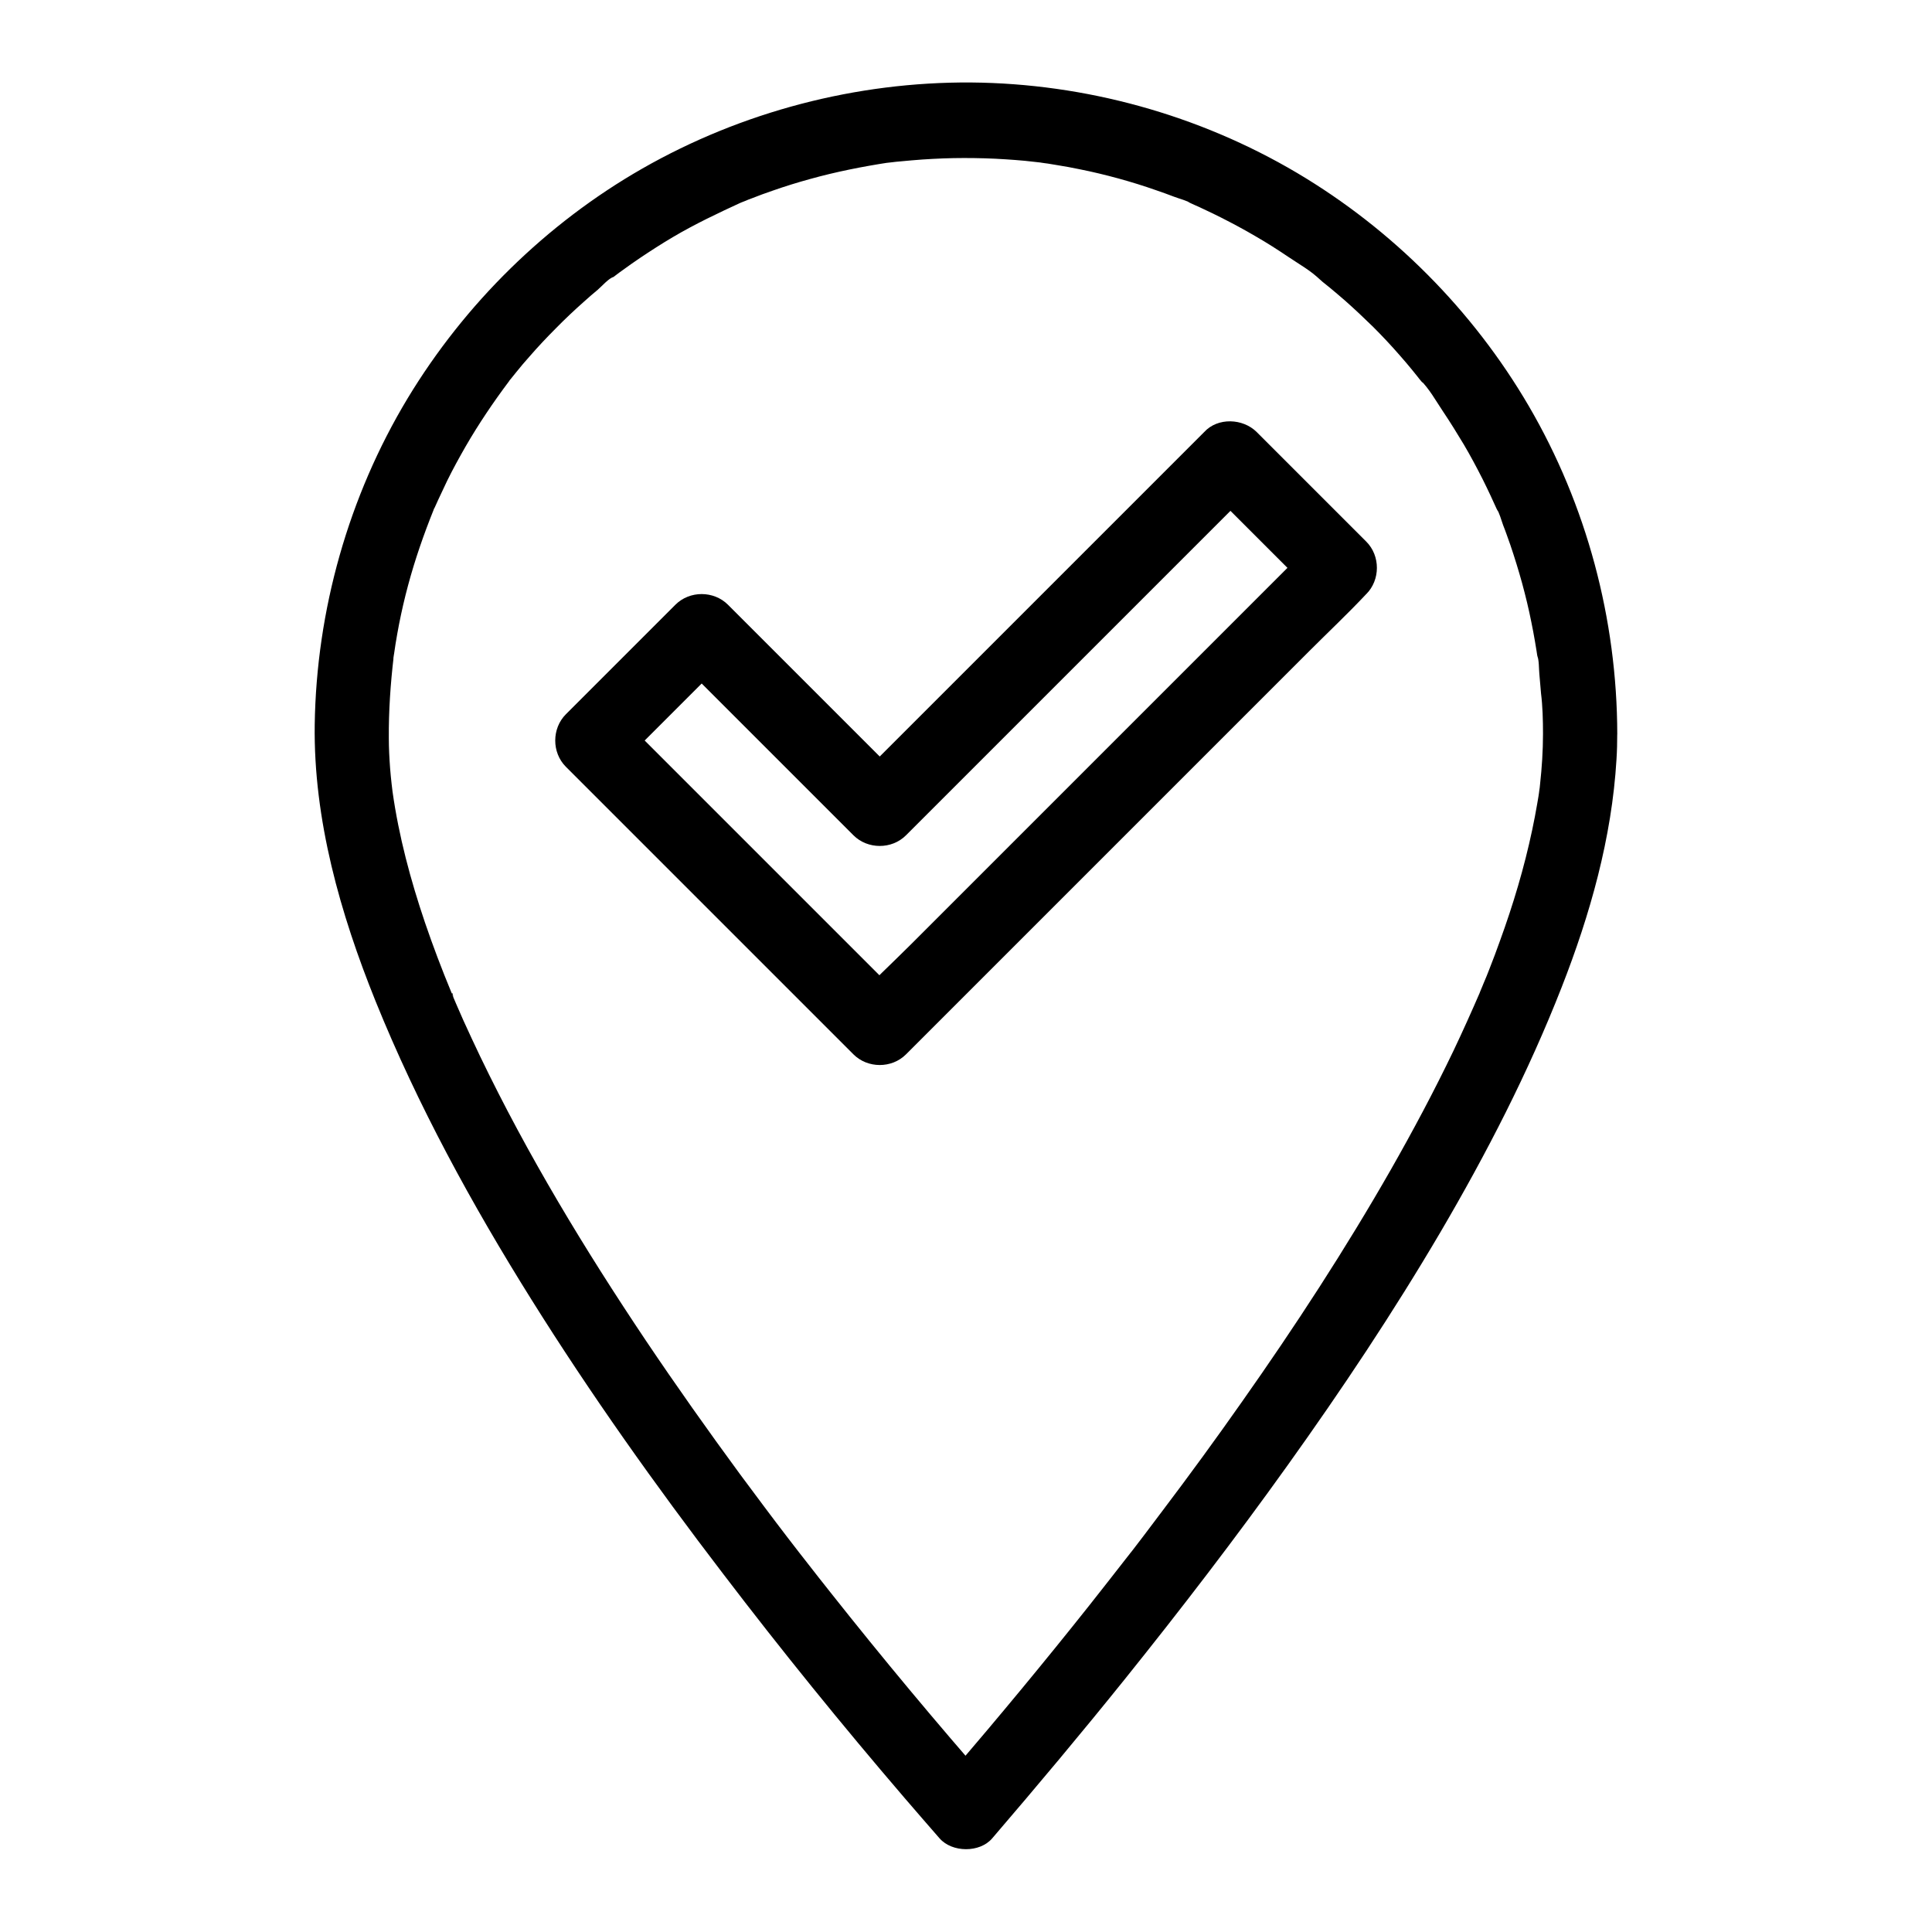
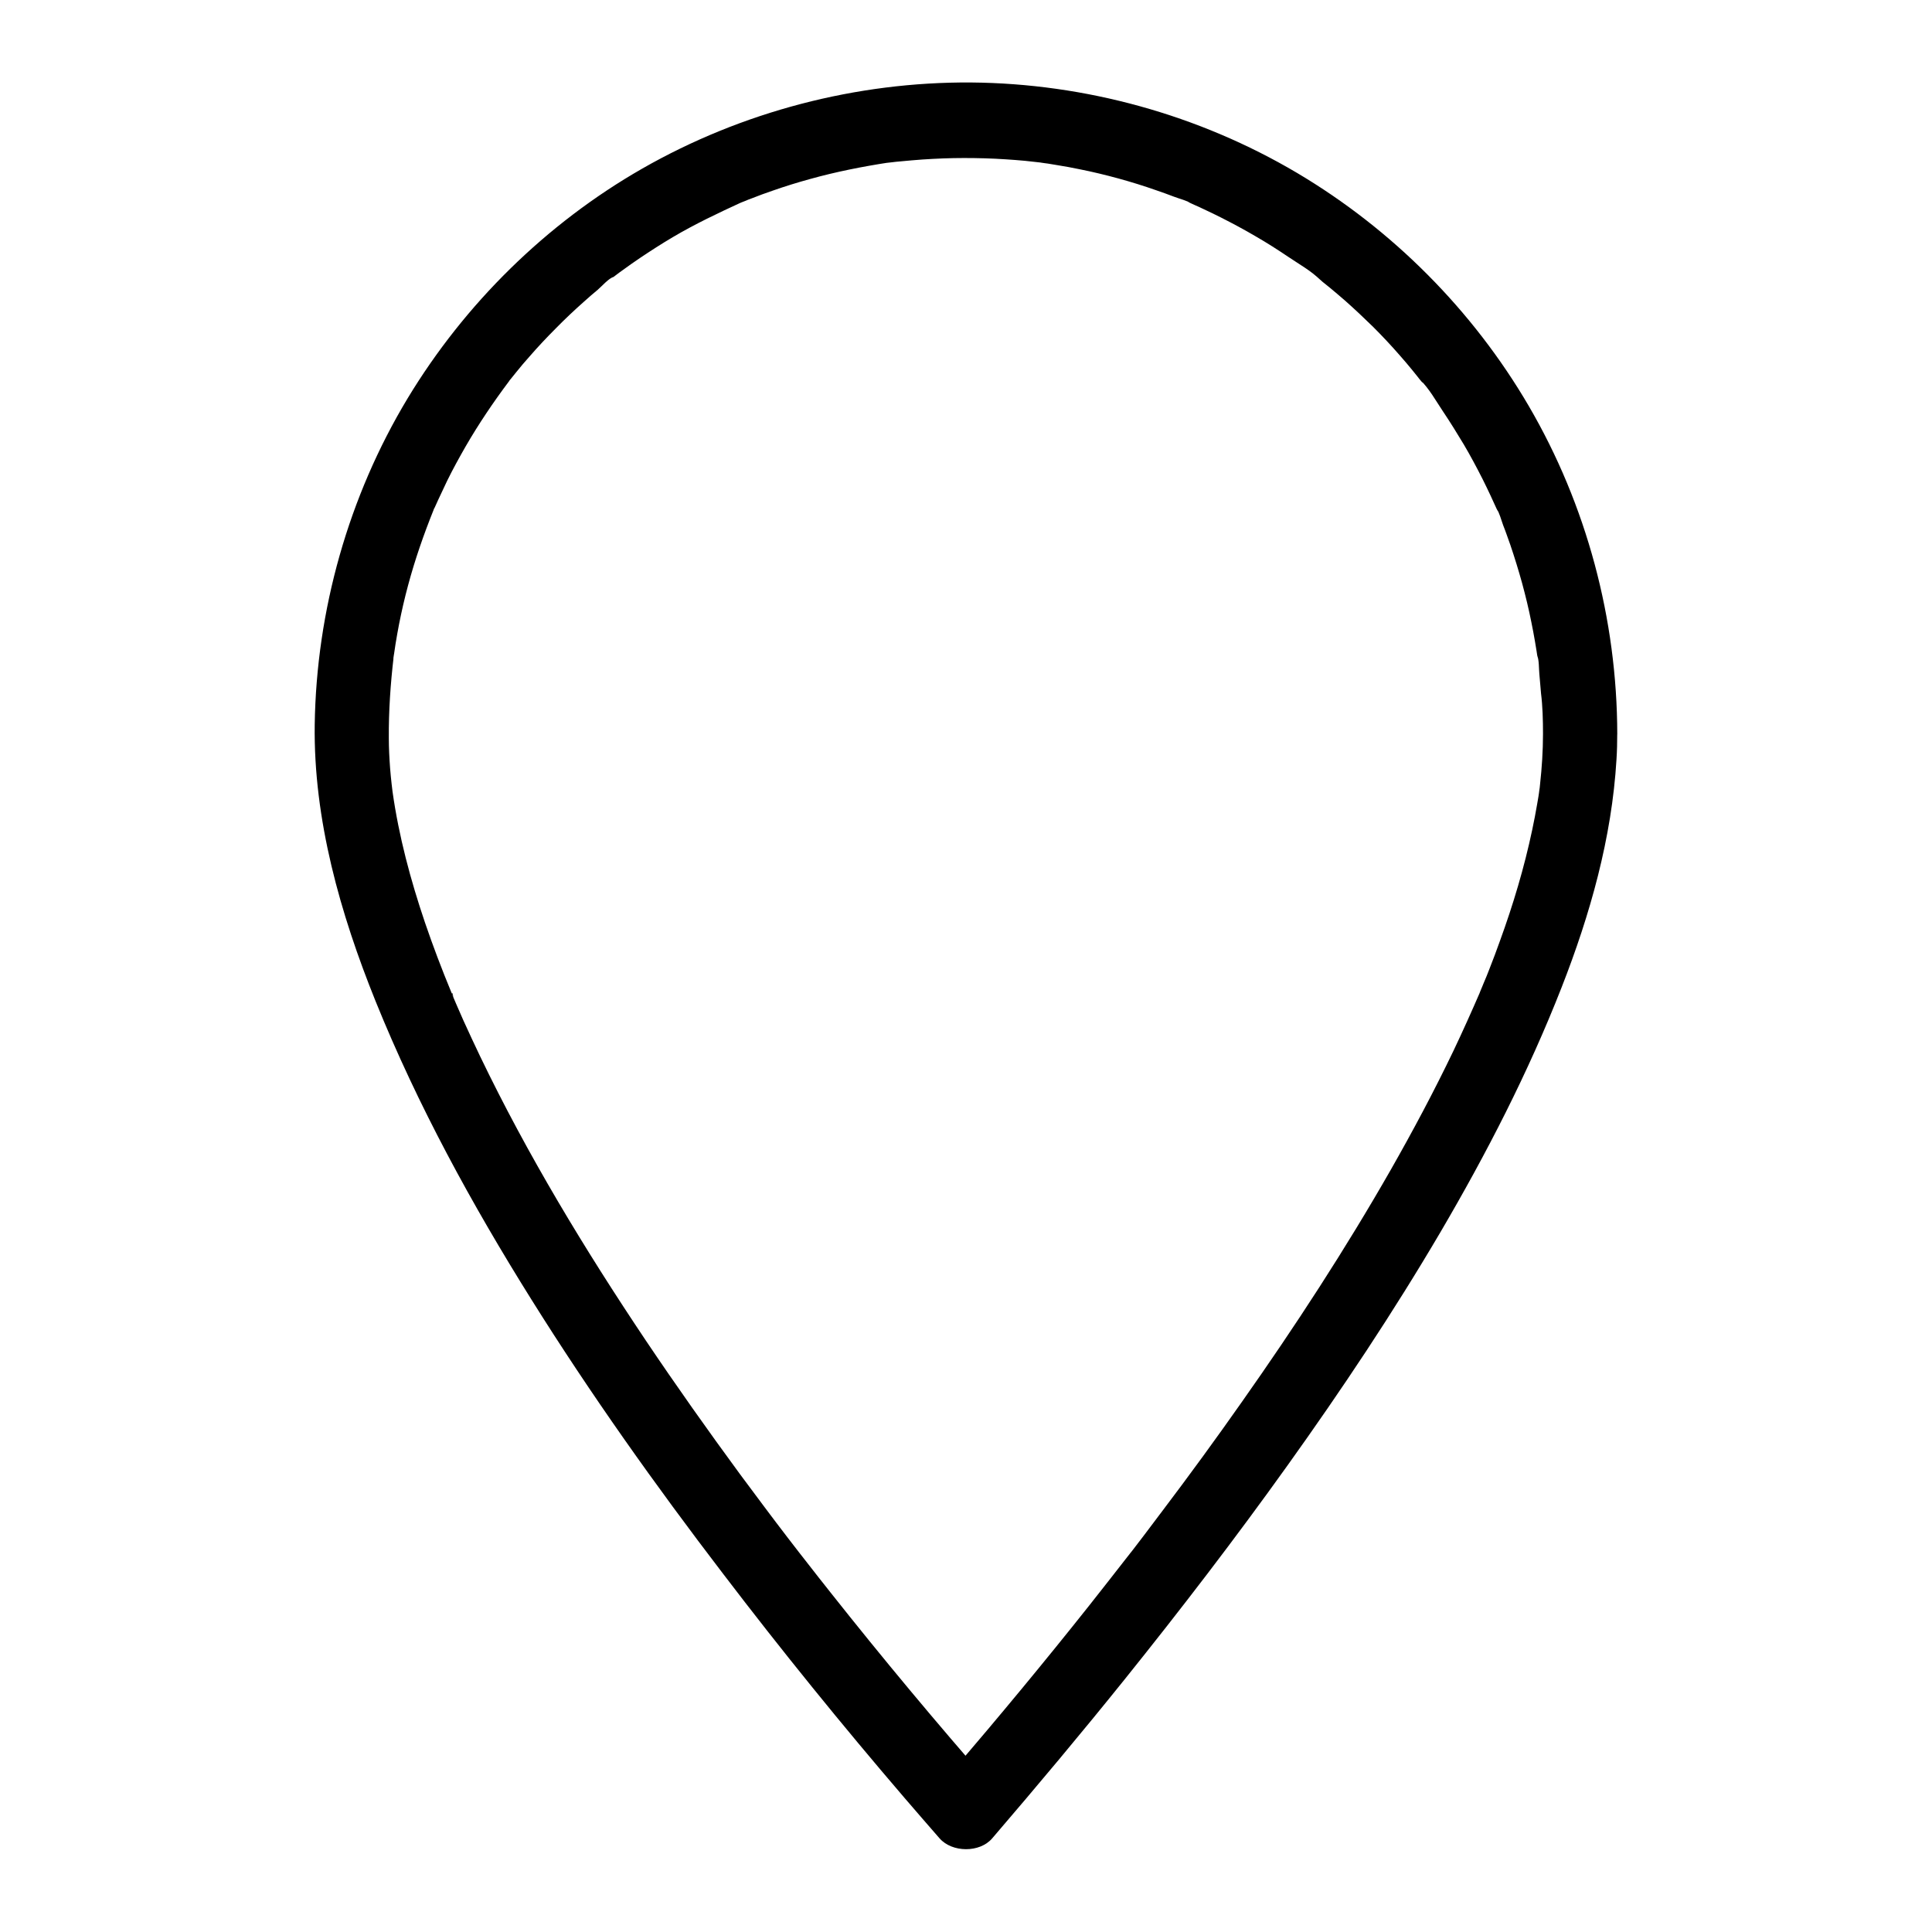
<svg xmlns="http://www.w3.org/2000/svg" fill="#000000" width="800px" height="800px" version="1.1" viewBox="144 144 512 512">
  <g>
    <path d="m552.91 338.5c0 4.477-0.297 8.953-0.789 13.43-0.051 0.543-0.098 1.031-0.195 1.574-0.297 2.312 0.297-1.969 0.051-0.246-0.195 1.23-0.344 2.461-0.59 3.691-0.395 2.312-0.836 4.625-1.328 6.938-2.117 10.035-5.066 19.875-8.562 29.473-0.887 2.508-1.82 4.969-2.805 7.477-0.492 1.277-0.984 2.508-1.523 3.738-0.297 0.688-0.543 1.379-0.836 2.016-0.098 0.297-0.246 0.59-0.344 0.887-0.492 1.23 0.789-1.82 0.246-0.59-2.262 5.215-4.574 10.383-7.035 15.547-5.117 10.676-10.676 21.105-16.531 31.391-12.102 21.207-25.484 41.723-39.559 61.695-6.84 9.742-13.875 19.387-21.059 28.879-1.723 2.262-3.394 4.527-5.117 6.789-0.836 1.133-1.723 2.215-2.559 3.344-0.395 0.492-0.789 1.031-1.18 1.523-0.641 0.887 0.59-0.738 0.543-0.738-0.297 0.441-0.641 0.836-0.984 1.277-3.344 4.328-6.789 8.66-10.184 12.988-11.711 14.762-23.715 29.227-35.965 43.543-1.23 1.426-2.41 2.856-3.641 4.231h13.922c-14.711-16.777-29.027-33.949-42.852-51.414-2.066-2.609-4.133-5.215-6.148-7.824-0.543-0.688-1.031-1.328-1.574-2.016-0.195-0.246-0.395-0.492-0.59-0.738-0.789-1.031 1.18 1.523 0.395 0.492-1.133-1.426-2.215-2.902-3.344-4.328-4.281-5.559-8.461-11.219-12.645-16.828-8.562-11.66-16.926-23.469-24.992-35.473-16.188-24.156-31.34-49.152-43.938-75.375-1.477-3.102-2.953-6.25-4.379-9.398-0.641-1.477-1.277-2.902-1.918-4.379-0.344-0.789-0.688-1.574-0.984-2.312-0.344-0.789-0.051-1.18 0.246 0.59-0.098-0.492-0.441-0.984-0.59-1.477-2.508-6.051-4.82-12.152-6.938-18.352-3.836-11.316-6.938-22.879-8.609-34.734-0.344-2.559 0.195 1.672 0 0-0.098-0.688-0.148-1.379-0.246-2.066-0.148-1.379-0.297-2.754-0.395-4.082-0.195-2.656-0.344-5.363-0.344-8.02-0.051-7.184 0.441-14.367 1.277-21.5 0.195-1.82-0.098 0.395-0.098 0.59-0.051-0.344 0.148-1.031 0.195-1.328 0.148-0.887 0.246-1.77 0.395-2.656 0.297-1.77 0.59-3.543 0.934-5.266 0.688-3.492 1.477-6.938 2.41-10.383 1.82-6.789 4.133-13.43 6.742-19.926 0.344-0.836-0.051-1.031-0.246 0.543 0.051-0.344 0.395-0.934 0.543-1.18 0.297-0.688 0.641-1.379 0.934-2.066 0.789-1.672 1.574-3.344 2.363-5.019 1.523-3.102 3.199-6.148 4.922-9.152 3.445-5.953 7.332-11.711 11.465-17.219 0.59-0.789 0.148-0.887-0.344 0.441 0.098-0.297 0.641-0.836 0.789-1.031 0.492-0.59 0.934-1.18 1.426-1.77 1.133-1.426 2.312-2.805 3.543-4.184 2.262-2.609 4.625-5.117 7.035-7.527 2.41-2.461 4.922-4.82 7.477-7.086 1.18-1.082 2.41-2.117 3.641-3.148 1.133-0.984 2.856-3 4.281-3.445 0 0-1.574 1.18-0.738 0.543 0.344-0.246 0.688-0.543 1.031-0.789 0.688-0.543 1.379-1.031 2.066-1.523 1.477-1.082 2.953-2.117 4.477-3.148 2.856-1.918 5.758-3.789 8.758-5.559 5.902-3.492 12.055-6.394 18.254-9.25 1.23-0.543-1.77 0.738-0.543 0.246 0.395-0.148 0.789-0.344 1.23-0.492 0.688-0.297 1.426-0.59 2.117-0.836 1.723-0.688 3.492-1.328 5.215-1.918 3.344-1.18 6.691-2.215 10.086-3.148 6.887-1.918 13.875-3.297 20.91-4.379 1.379-0.195-1.969 0.246-0.59 0.098 0.441-0.051 0.887-0.098 1.328-0.148 0.789-0.098 1.574-0.195 2.363-0.246 1.918-0.195 3.836-0.344 5.758-0.492 3.691-0.246 7.332-0.395 11.02-0.395 3.691 0 7.379 0.098 11.02 0.344 1.723 0.098 3.394 0.246 5.117 0.395 0.887 0.098 1.82 0.195 2.707 0.297 0.441 0.051 0.887 0.098 1.328 0.148 0.344 0.051 2.312 0.297 0.688 0.098-1.625-0.195 0.984 0.148 1.379 0.195 0.887 0.148 1.77 0.297 2.656 0.441 1.871 0.297 3.738 0.641 5.609 1.031 3.492 0.688 6.938 1.523 10.383 2.461 3.394 0.934 6.742 1.969 10.086 3.148 1.574 0.543 3.102 1.082 4.625 1.672 1.523 0.59 3.492 1.031 4.871 1.918-1.672-1.082-1.23-0.543-0.543-0.246 0.395 0.195 0.789 0.344 1.18 0.543 0.789 0.344 1.574 0.688 2.363 1.082 1.574 0.738 3.148 1.477 4.676 2.262 3.102 1.574 6.148 3.199 9.152 4.969 3 1.723 5.902 3.59 8.758 5.512 2.754 1.871 6.051 3.691 8.363 6.051-1.871-1.871-0.051-0.051 0.543 0.441 0.688 0.543 1.328 1.082 2.016 1.625 1.328 1.082 2.609 2.215 3.938 3.344 2.559 2.262 5.066 4.625 7.527 7.035 2.41 2.41 4.773 4.922 7.035 7.527 1.133 1.277 2.262 2.609 3.344 3.938 0.492 0.59 0.934 1.18 1.426 1.77 0.246 0.344 0.543 0.688 0.789 0.984 0.887 1.133 0.543 0.441-0.148-0.195 2.363 2.262 4.231 5.656 6.051 8.363 1.918 2.856 3.738 5.805 5.512 8.758 1.77 3 3.394 6.051 4.969 9.152 0.738 1.477 1.426 2.902 2.117 4.379 0.344 0.789 0.738 1.574 1.082 2.363 0.195 0.395 0.344 0.789 0.543 1.18 0.297 0.688 1.133 1.672-0.098-0.246 0.836 1.277 1.277 3.102 1.82 4.574 0.688 1.723 1.277 3.492 1.918 5.266 1.133 3.344 2.164 6.691 3.102 10.086 0.934 3.445 1.77 6.887 2.461 10.383 0.344 1.625 0.641 3.297 0.934 4.969 0.148 0.887 0.297 1.77 0.441 2.656 0.051 0.344 0.098 0.688 0.148 0.984 0.148 0.984 0.836 2.164 0 0.051 0.543 1.426 0.441 3.543 0.59 5.066 0.148 1.723 0.297 3.394 0.441 5.117 0.422 3.356 0.523 7.047 0.523 10.738 0 5.164 4.527 10.086 9.84 9.84s9.84-4.328 9.84-9.84c-0.051-30.406-8.117-60.664-23.469-86.938-14.809-25.34-36.164-46.789-61.402-61.746-26.027-15.398-56.137-23.715-86.395-23.961-30.359-0.199-60.715 7.723-87.133 22.828-25.438 14.562-47.035 35.816-62.188 60.91-15.645 25.977-24.156 56.137-24.602 86.445-0.344 25.191 6.789 50.137 16.137 73.309 11.168 27.602 25.484 53.777 41.277 79.016 15.695 25.094 32.867 49.25 50.824 72.719 15.449 20.27 31.488 40.051 48.07 59.383 3.102 3.59 6.148 7.133 9.297 10.727 3.344 3.789 10.629 3.836 13.922 0 11.906-13.875 23.664-27.898 35.129-42.164 14.859-18.5 29.324-37.344 43.148-56.68 14.367-20.074 28.043-40.59 40.539-61.844 12.203-20.812 23.273-42.312 32.078-64.797 7.578-19.336 13.332-39.656 14.562-60.469 0.148-2.262 0.195-4.477 0.195-6.742 0-5.164-4.527-10.086-9.84-9.84-5.309 0.25-9.832 4.332-9.832 9.844z" />
-     <path d="m463.12 272.42 29.027 29.027v-13.922c-4.035 4.035-8.07 8.07-12.102 12.102-9.742 9.742-19.484 19.484-29.227 29.227l-35.18 35.18c-10.137 10.137-20.27 20.27-30.406 30.406-4.922 4.922-10.137 9.691-14.859 14.859-0.051 0.098-0.148 0.148-0.195 0.195h13.922c-8.609-8.609-17.219-17.219-25.781-25.781-13.629-13.629-27.305-27.305-40.934-40.934l-9.496-9.496v13.922c9.691-9.691 19.336-19.336 29.027-29.027h-13.922c13.777 13.777 27.551 27.551 41.328 41.328l5.856 5.856c3.738 3.738 10.137 3.789 13.922 0 10.527-10.527 21.059-21.059 31.586-31.586 16.629-16.629 33.258-33.258 49.891-49.891 3.836-3.836 7.625-7.625 11.465-11.465 3.641-3.641 3.938-10.332 0-13.922s-10.035-3.887-13.922 0l-31.586 31.586c-16.629 16.629-33.258 33.258-49.891 49.891-3.836 3.836-7.625 7.625-11.465 11.465h13.922c-13.777-13.777-27.551-27.551-41.328-41.328l-5.856-5.856c-3.738-3.738-10.137-3.789-13.922 0-9.691 9.691-19.336 19.336-29.027 29.027-3.738 3.738-3.789 10.137 0 13.922l25.781 25.781c13.629 13.629 27.305 27.305 40.934 40.934l9.496 9.496c3.738 3.738 10.137 3.789 13.922 0l12.102-12.102c9.742-9.742 19.484-19.484 29.227-29.227 11.711-11.711 23.469-23.469 35.18-35.18 10.137-10.137 20.27-20.27 30.406-30.406 4.922-4.922 10.035-9.742 14.859-14.859 0.051-0.098 0.148-0.148 0.195-0.195 3.738-3.738 3.789-10.137 0-13.922-9.691-9.691-19.336-19.336-29.027-29.027-3.641-3.641-10.332-3.938-13.922 0-3.641 3.934-3.887 10.035 0 13.922z" />
  </g>
</svg>